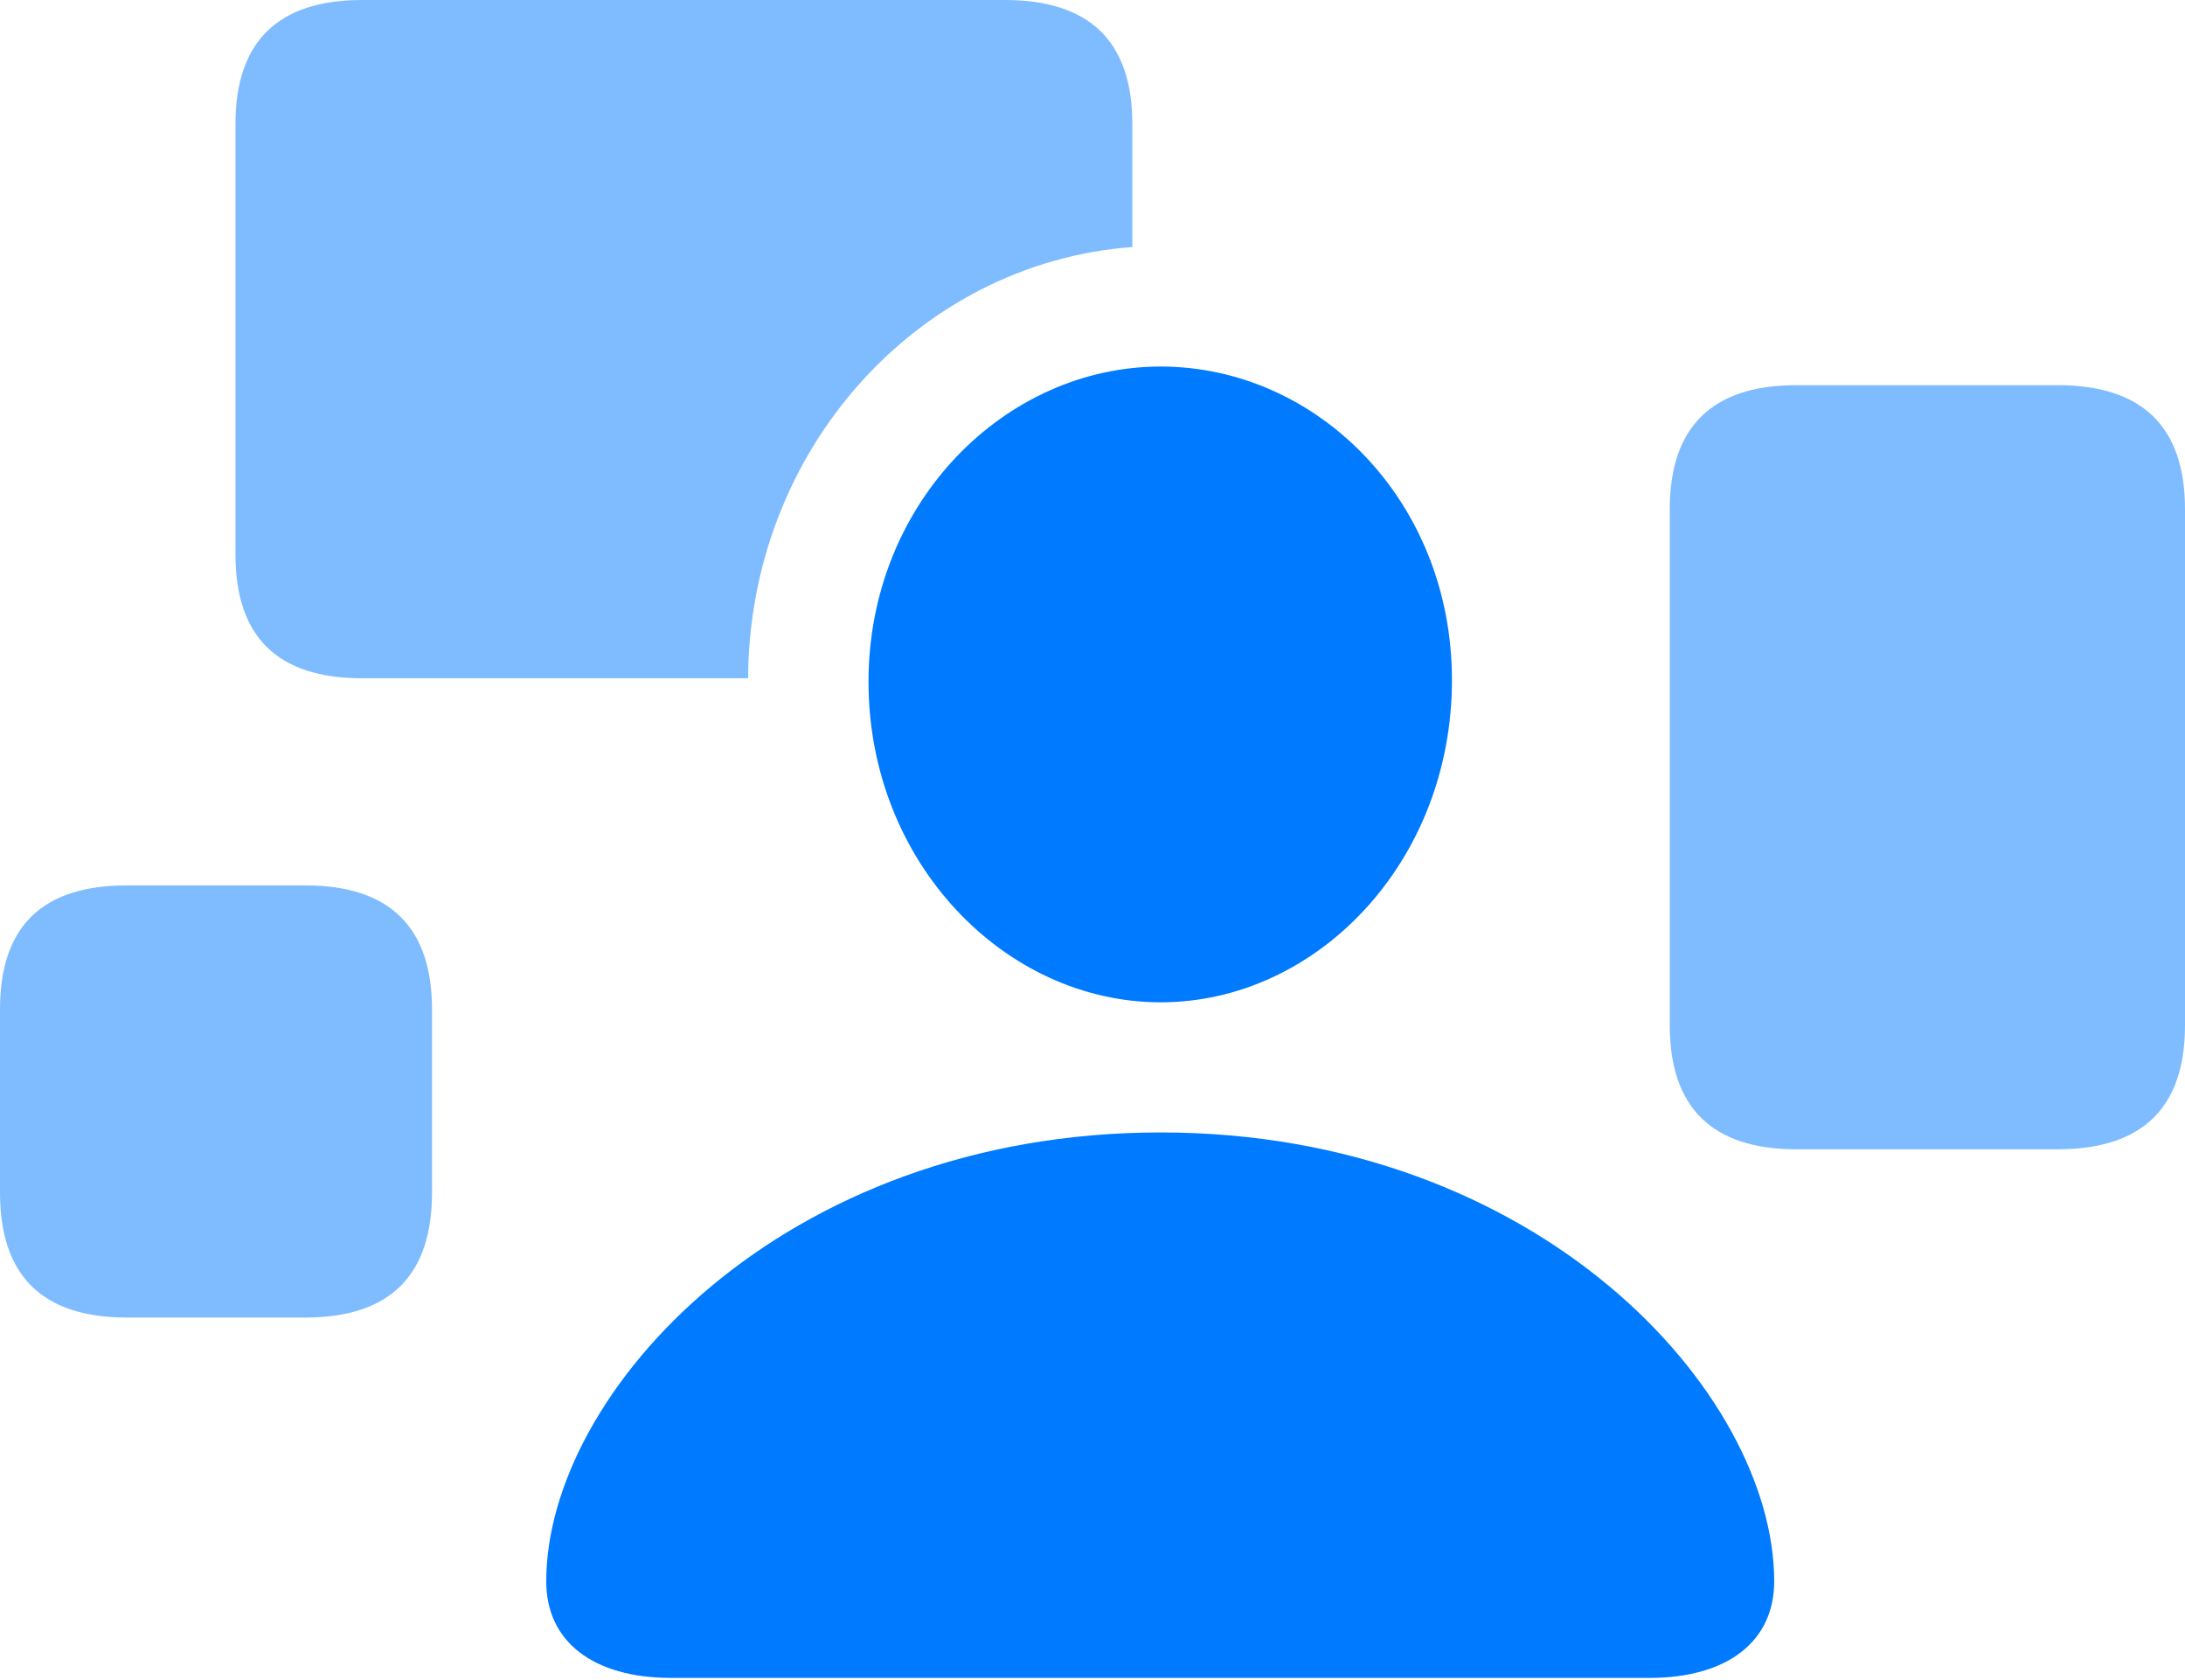
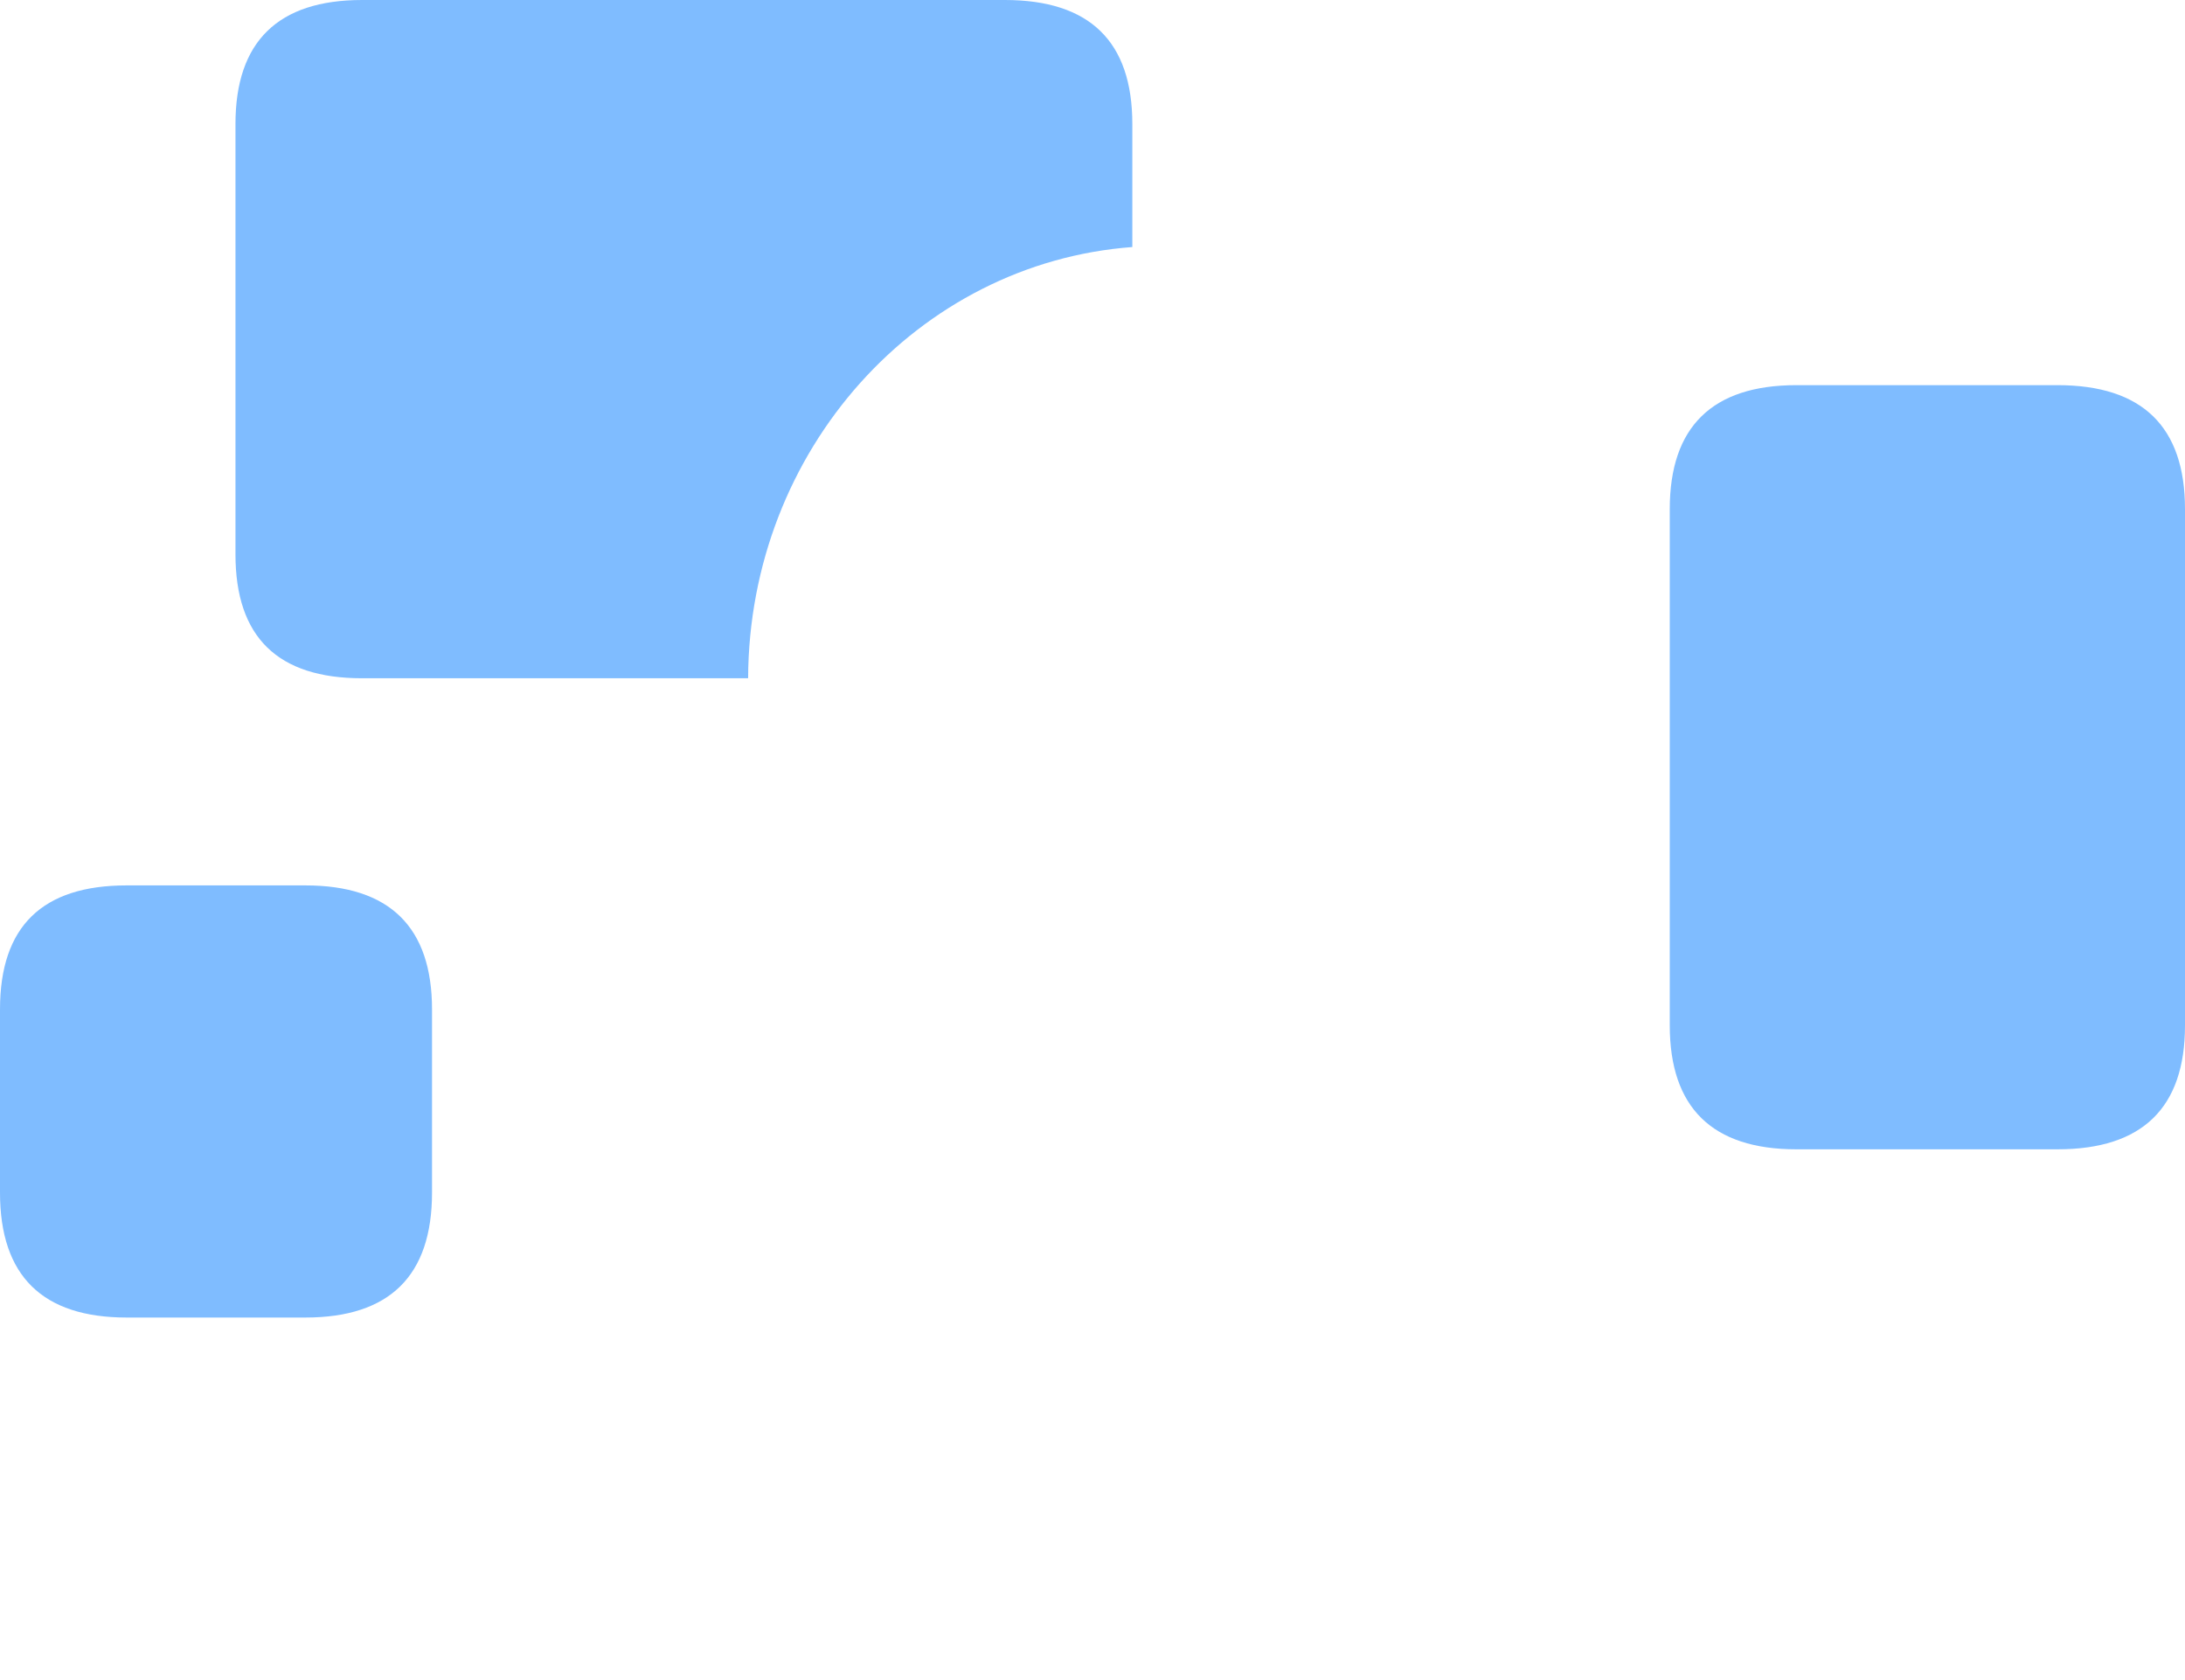
<svg xmlns="http://www.w3.org/2000/svg" version="1.1" width="36.152" height="27.788">
  <g>
-     <rect height="27.788" opacity="0" width="36.152" x="0" y="0" />
-     <path d="M11.104 27.759L27.29 27.759C28.579 27.759 29.355 27.158 29.355 26.162C29.355 23.042 25.459 18.735 19.204 18.735C12.935 18.735 9.038 23.042 9.038 26.162C9.038 27.158 9.814 27.759 11.104 27.759ZM19.204 16.582C21.782 16.582 24.023 14.268 24.023 11.25C24.023 8.276 21.782 6.064 19.204 6.064C16.626 6.064 14.37 8.32 14.37 11.279C14.37 14.268 16.626 16.582 19.204 16.582Z" fill="#007aff" />
    <path d="M2.095 21.797L5.054 21.797C6.445 21.797 7.148 21.108 7.148 19.731L7.148 16.699C7.148 15.337 6.445 14.648 5.054 14.648L2.095 14.648C0.703 14.648 0 15.322 0 16.699L0 19.731C0 21.108 0.703 21.797 2.095 21.797ZM5.991 11.221L12.378 11.221C12.393 7.441 15.19 4.351 18.735 4.087L18.735 2.051C18.735 0.688 18.032 0 16.626 0L5.991 0C4.6 0 3.896 0.688 3.896 2.051L3.896 9.17C3.896 10.547 4.6 11.221 5.991 11.221ZM29.722 19.014L34.043 19.014C35.449 19.014 36.152 18.325 36.152 16.963L36.152 8.423C36.152 7.061 35.449 6.372 34.043 6.372L29.722 6.372C28.33 6.372 27.627 7.061 27.627 8.423L27.627 16.963C27.627 18.325 28.33 19.014 29.722 19.014Z" fill="#007aff" fill-opacity="0.5" />
  </g>
</svg>